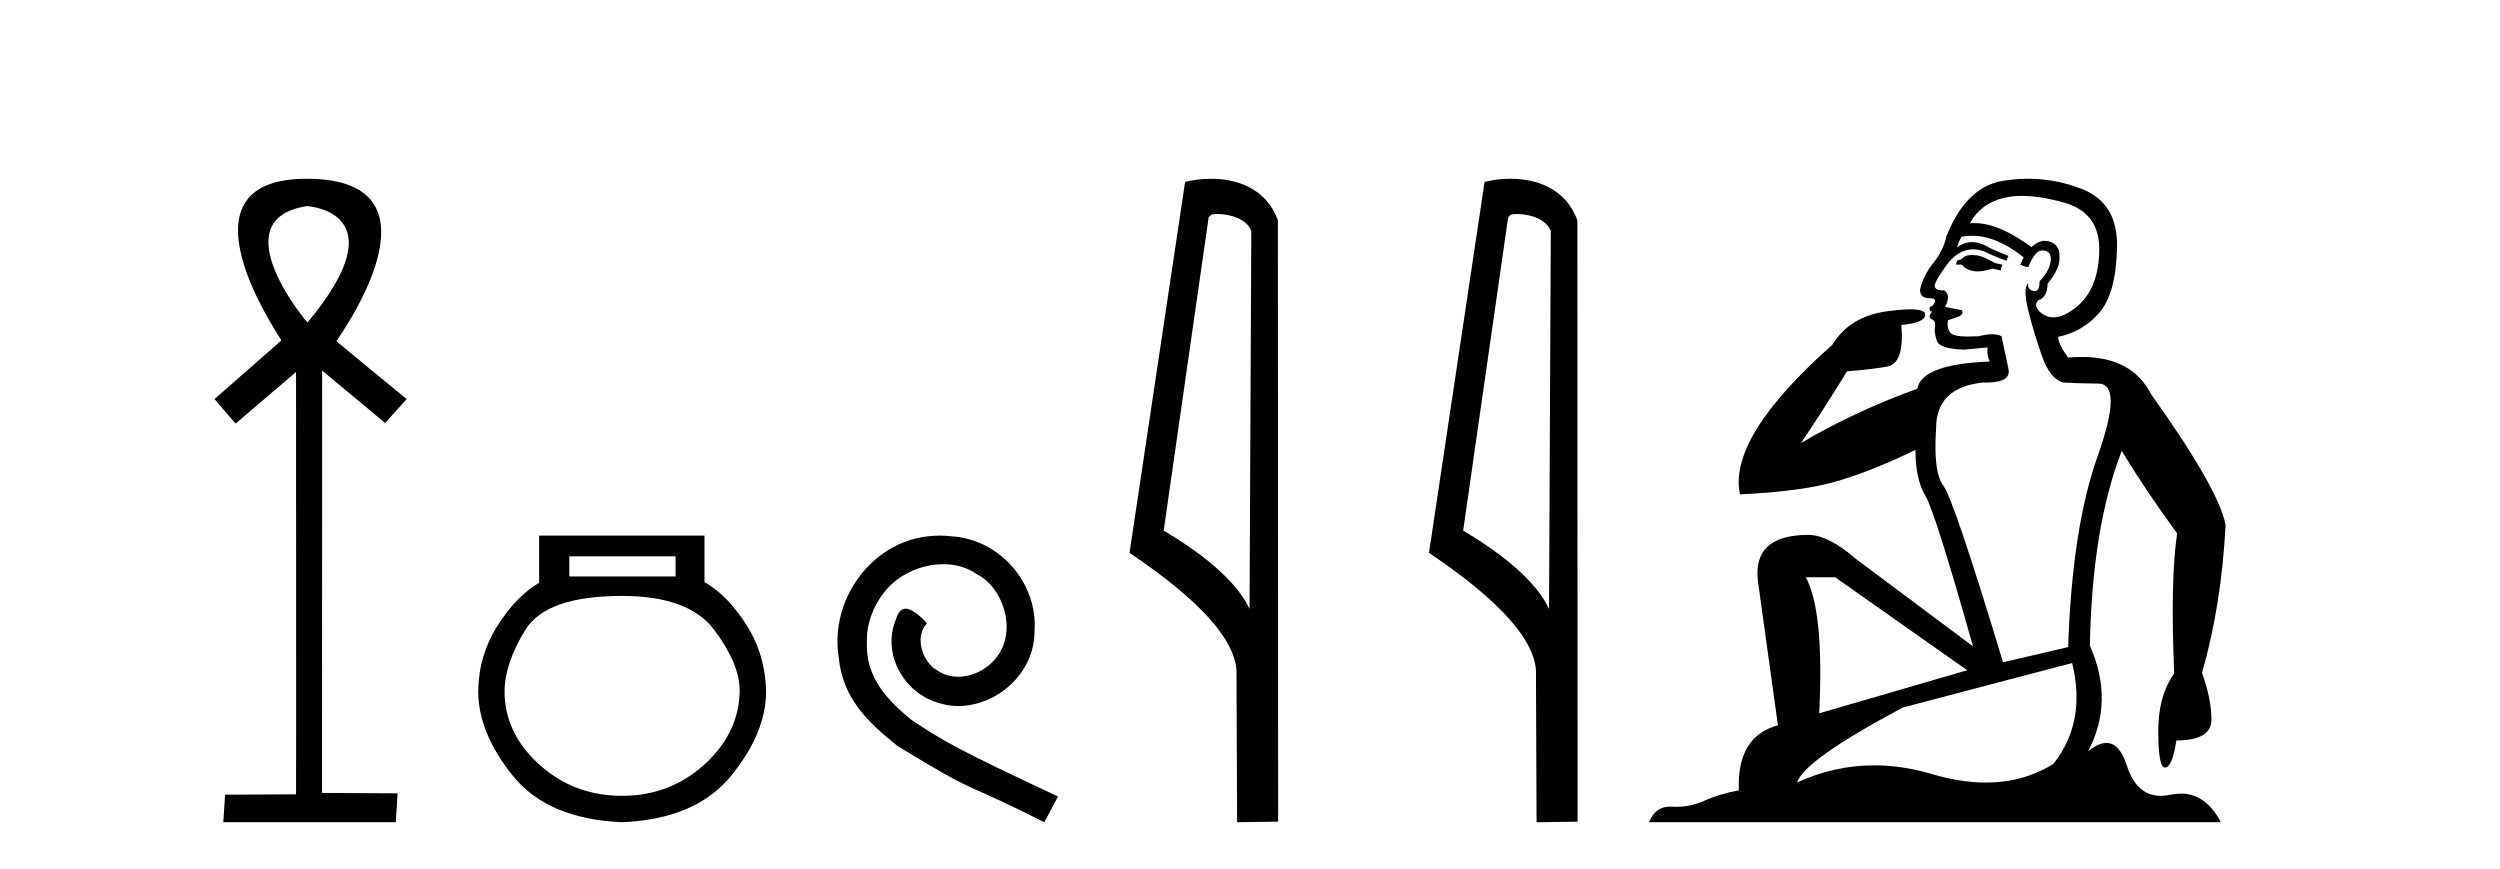
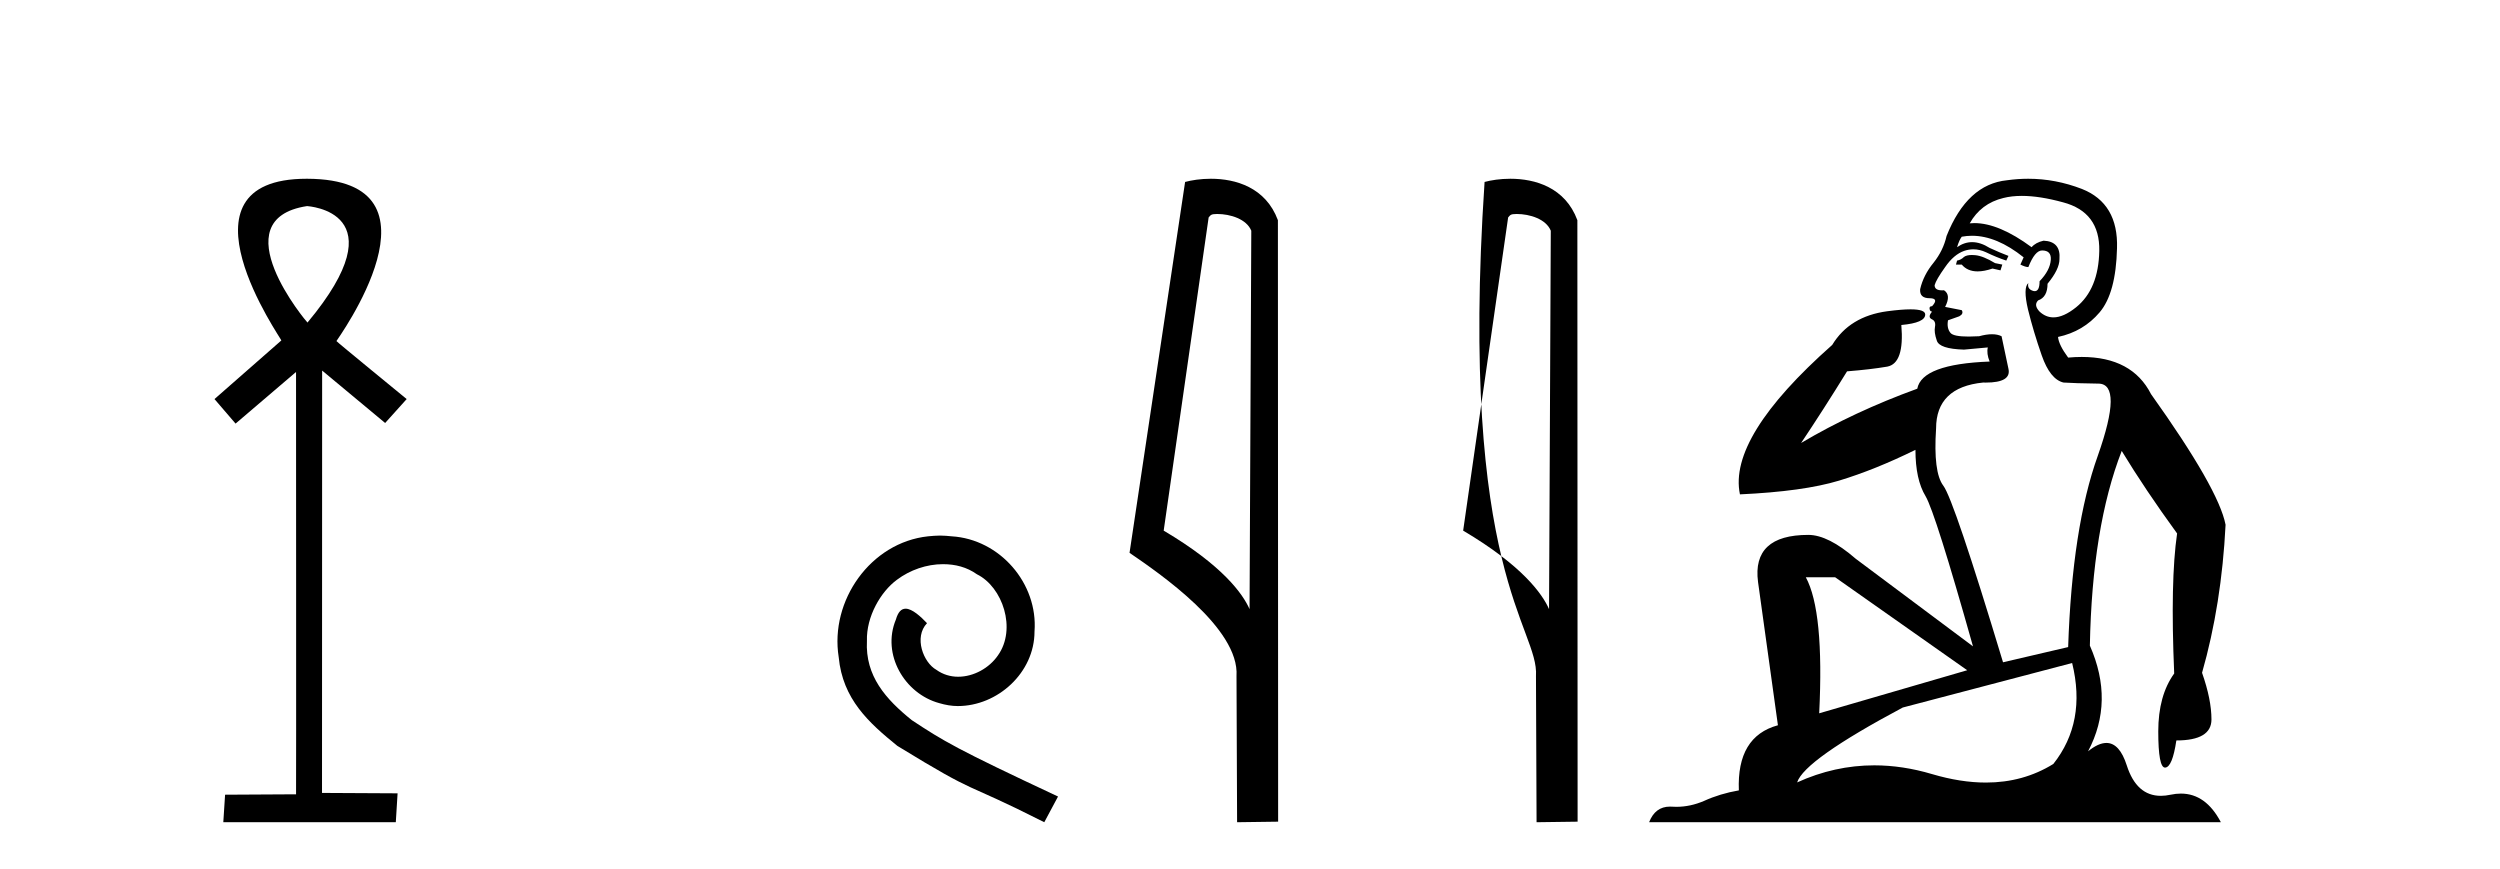
<svg xmlns="http://www.w3.org/2000/svg" width="118.0" height="41.0">
  <path d="M 14.494 9.727 C 14.509 9.734 18.904 9.962 14.513 15.225 C 14.513 15.225 14.513 15.225 14.513 15.225 C 14.494 15.225 10.385 10.352 14.494 9.727 ZM 14.473 8.437 C 7.94 8.437 13.316 16.036 13.279 16.069 L 10.124 18.836 L 11.119 19.994 L 13.973 17.557 C 13.973 17.557 13.984 37.491 13.974 37.491 L 10.624 37.51 L 10.54 38.809 L 18.682 38.809 L 18.766 37.445 L 15.199 37.426 L 15.205 17.491 L 18.179 19.965 L 19.195 18.836 C 19.094 18.751 15.88 16.125 15.88 16.098 C 15.879 16.07 21.449 8.461 14.502 8.437 C 14.492 8.437 14.483 8.437 14.473 8.437 Z" style="fill:#000000;stroke:none" />
-   <path d="M 31.887 26.259 L 31.887 27.208 L 26.872 27.208 L 26.872 26.259 ZM 29.365 28.128 Q 32.51 28.128 33.711 29.73 Q 34.913 31.332 34.913 32.608 Q 34.883 34.596 33.252 36.08 Q 31.62 37.563 29.365 37.563 Q 27.08 37.563 25.448 36.08 Q 23.816 34.596 23.816 32.638 Q 23.816 31.332 24.795 29.73 Q 25.775 28.128 29.365 28.128 ZM 25.448 25.279 L 25.448 27.505 Q 24.38 28.128 23.49 29.522 Q 22.6 30.917 22.57 32.608 Q 22.57 34.596 24.217 36.629 Q 25.864 38.661 29.365 38.809 Q 32.836 38.661 34.498 36.629 Q 36.159 34.596 36.159 32.638 Q 36.13 30.917 35.24 29.508 Q 34.349 28.098 33.252 27.475 L 33.252 25.279 Z" style="fill:#000000;stroke:none" />
  <path d="M 44.37 25.279 C 44.182 25.279 43.994 25.297 43.806 25.314 C 41.09 25.604 39.16 28.354 39.587 31.019 C 39.775 33.001 41.005 34.111 42.354 35.205 C 46.369 37.665 45.241 36.759 49.29 38.809 L 49.939 37.596 C 45.122 35.341 44.541 34.983 43.038 33.992 C 41.808 33.001 40.834 31.908 40.919 30.251 C 40.885 29.106 41.569 27.927 42.337 27.364 C 42.952 26.902 43.738 26.629 44.507 26.629 C 45.088 26.629 45.634 26.766 46.113 27.107 C 47.326 27.705 47.992 29.687 47.103 30.934 C 46.693 31.532 45.959 31.942 45.224 31.942 C 44.866 31.942 44.507 31.839 44.199 31.617 C 43.584 31.276 43.123 30.08 43.755 29.414 C 43.465 29.106 43.055 28.73 42.747 28.73 C 42.542 28.73 42.389 28.884 42.286 29.243 C 41.603 30.883 42.696 32.745 44.336 33.189 C 44.626 33.274 44.917 33.326 45.207 33.326 C 47.086 33.326 48.829 31.754 48.829 29.807 C 49 27.534 47.189 25.45 44.917 25.314 C 44.746 25.297 44.558 25.279 44.37 25.279 Z" style="fill:#000000;stroke:none" />
  <path d="M 57.449 10.1 C 58.074 10.1 58.838 10.34 59.061 10.89 L 58.979 28.751 L 58.979 28.751 C 58.662 28.034 57.721 26.699 54.926 25.046 L 57.048 10.263 C 57.148 10.157 57.145 10.1 57.449 10.1 ZM 58.979 28.751 L 58.979 28.751 C 58.979 28.751 58.979 28.751 58.979 28.751 L 58.979 28.751 L 58.979 28.751 ZM 57.152 8.437 C 56.674 8.437 56.242 8.505 55.937 8.588 L 53.314 26.094 C 54.702 27.044 58.515 29.648 58.363 31.91 L 58.391 38.809 L 60.328 38.783 L 60.317 10.393 C 59.741 8.837 58.31 8.437 57.152 8.437 Z" style="fill:#000000;stroke:none" />
-   <path d="M 71.584 10.1 C 72.209 10.1 72.974 10.34 73.197 10.89 L 73.115 28.751 L 73.115 28.751 C 72.798 28.034 71.857 26.699 69.061 25.046 L 71.184 10.263 C 71.283 10.157 71.28 10.1 71.584 10.1 ZM 73.115 28.751 L 73.115 28.751 C 73.115 28.751 73.115 28.751 73.115 28.751 L 73.115 28.751 L 73.115 28.751 ZM 71.287 8.437 C 70.809 8.437 70.378 8.505 70.072 8.588 L 67.449 26.094 C 68.837 27.044 72.65 29.648 72.498 31.91 L 72.526 38.809 L 74.463 38.783 L 74.452 10.393 C 73.876 8.837 72.445 8.437 71.287 8.437 Z" style="fill:#000000;stroke:none" />
+   <path d="M 71.584 10.1 C 72.209 10.1 72.974 10.34 73.197 10.89 L 73.115 28.751 L 73.115 28.751 C 72.798 28.034 71.857 26.699 69.061 25.046 L 71.184 10.263 C 71.283 10.157 71.28 10.1 71.584 10.1 ZM 73.115 28.751 L 73.115 28.751 C 73.115 28.751 73.115 28.751 73.115 28.751 L 73.115 28.751 L 73.115 28.751 ZM 71.287 8.437 C 70.809 8.437 70.378 8.505 70.072 8.588 C 68.837 27.044 72.65 29.648 72.498 31.91 L 72.526 38.809 L 74.463 38.783 L 74.452 10.393 C 73.876 8.837 72.445 8.437 71.287 8.437 Z" style="fill:#000000;stroke:none" />
  <path d="M 93.071 12.036 Q 92.818 12.036 92.698 12.129 Q 92.561 12.266 92.373 12.3 L 92.322 12.488 L 92.595 12.488 Q 92.865 12.81 93.344 12.81 Q 93.652 12.81 94.047 12.676 L 94.423 12.761 L 94.509 12.488 L 94.167 12.419 Q 93.603 12.078 93.227 12.044 Q 93.144 12.036 93.071 12.036 ZM 95.43 9.246 Q 96.269 9.246 97.378 9.55 Q 99.12 10.011 99.086 11.839 Q 99.052 13.649 97.993 14.503 Q 97.399 14.98 96.922 14.98 Q 96.562 14.98 96.268 14.708 Q 95.977 14.401 96.2 14.179 Q 96.644 14.025 96.644 13.393 Q 97.207 12.71 97.207 12.232 Q 97.276 11.395 96.456 11.36 Q 96.08 11.446 95.892 11.668 Q 94.349 10.53 93.19 10.53 Q 93.079 10.53 92.971 10.541 L 92.971 10.541 Q 93.501 9.601 94.56 9.345 Q 94.951 9.246 95.43 9.246 ZM 93.077 11.128 Q 94.244 11.128 95.516 12.146 L 95.363 12.488 Q 95.602 12.607 95.738 12.607 Q 96.046 11.822 96.387 11.822 Q 96.831 11.822 96.797 12.266 Q 96.763 12.761 96.268 13.274 Q 96.268 13.743 96.04 13.743 Q 96.011 13.743 95.977 13.735 Q 95.67 13.649 95.738 13.359 L 95.738 13.359 Q 95.482 13.581 95.721 14.606 Q 95.977 15.648 96.37 16.775 Q 96.763 17.902 97.395 18.056 Q 97.891 18.09 99.052 18.107 Q 100.213 18.124 99.018 21.506 Q 97.805 24.888 97.617 30.542 L 94.543 31.26 Q 92.22 23.573 91.724 22.924 Q 91.246 22.292 91.383 20.225 Q 91.383 18.278 93.603 18.056 Q 93.667 18.058 93.728 18.058 Q 94.945 18.058 94.799 17.407 Q 94.662 16.741 94.474 15.87 Q 94.286 15.776 94.022 15.776 Q 93.757 15.776 93.415 15.87 Q 93.142 15.886 92.923 15.886 Q 92.21 15.886 92.066 15.716 Q 91.878 15.494 91.946 15.118 L 92.476 14.93 Q 92.698 14.811 92.595 14.64 L 91.81 14.486 Q 92.1 13.923 91.758 13.701 Q 91.709 13.704 91.665 13.704 Q 91.314 13.704 91.314 13.461 Q 91.383 13.205 91.81 12.607 Q 92.22 12.01 92.715 11.839 Q 92.929 11.768 93.142 11.768 Q 93.441 11.768 93.74 11.907 Q 94.235 12.146 94.696 12.3 L 94.799 12.078 Q 94.389 11.924 93.911 11.702 Q 93.478 11.429 93.082 11.429 Q 92.712 11.429 92.373 11.668 Q 92.476 11.326 92.595 11.173 Q 92.834 11.128 93.077 11.128 ZM 86.617 27.246 L 92.852 31.635 L 85.866 33.668 Q 86.105 28.851 85.234 27.246 ZM 97.805 31.294 Q 98.488 34.078 96.917 36.059 Q 95.499 36.937 93.734 36.937 Q 92.543 36.937 91.195 36.538 Q 89.805 36.124 88.466 36.124 Q 86.595 36.124 84.824 36.93 Q 85.165 35.871 89.811 33.395 L 97.805 31.294 ZM 95.73 8.437 Q 95.233 8.437 94.731 8.508 Q 92.852 8.696 91.878 11.138 Q 91.724 11.822 91.263 12.402 Q 90.785 12.983 90.631 13.649 Q 90.597 14.076 91.075 14.076 Q 91.536 14.076 91.195 14.452 Q 91.058 14.452 91.075 14.572 Q 91.092 14.708 91.195 14.708 Q 90.973 14.965 91.178 15.067 Q 91.383 15.152 91.331 15.426 Q 91.28 15.682 91.417 16.075 Q 91.536 16.468 92.698 16.502 L 93.825 16.399 L 93.825 16.399 Q 93.757 16.69 93.911 17.065 Q 90.717 17.185 90.495 18.347 Q 87.488 19.44 85.012 20.909 Q 86.054 19.354 87.181 17.527 Q 88.274 17.441 89.077 17.305 Q 89.897 17.151 89.743 15.34 Q 90.87 15.238 90.87 14.845 Q 90.87 14.601 90.177 14.601 Q 89.755 14.601 89.077 14.691 Q 87.3 14.93 86.481 16.28 Q 81.561 20.635 82.125 23.334 Q 85.114 23.197 86.805 22.685 Q 88.496 22.173 90.409 21.233 Q 90.409 22.634 90.887 23.42 Q 91.349 24.205 93.125 30.508 L 87.591 26.374 Q 86.293 25.247 85.353 25.247 Q 82.689 25.247 82.979 27.468 L 83.918 34.232 Q 81.971 34.761 82.074 37.306 Q 81.185 37.46 80.434 37.802 Q 79.785 38.082 79.123 38.082 Q 79.019 38.082 78.914 38.075 Q 78.867 38.072 78.821 38.072 Q 78.126 38.072 77.838 38.809 L 104.825 38.809 Q 104.114 37.457 102.939 37.457 Q 102.704 37.457 102.451 37.511 Q 102.208 37.563 101.99 37.563 Q 100.844 37.563 100.384 36.128 Q 100.045 35.067 99.422 35.067 Q 99.042 35.067 98.557 35.461 Q 99.804 33.104 98.642 30.474 Q 98.745 24.888 100.145 21.284 Q 101.255 23.112 102.759 25.179 Q 102.434 27.399 102.622 31.789 Q 101.87 32.831 101.87 34.522 Q 101.87 36.23 102.189 36.23 Q 102.192 36.23 102.195 36.23 Q 102.536 36.213 102.724 34.949 Q 104.381 34.949 104.381 33.958 Q 104.381 33.019 103.937 31.755 Q 104.859 28.527 105.047 24.769 Q 104.723 23.078 101.529 18.603 Q 100.636 16.848 98.257 16.848 Q 97.95 16.848 97.617 16.878 Q 97.173 16.28 97.139 15.904 Q 98.335 15.648 99.103 14.742 Q 99.872 13.837 99.923 11.719 Q 99.991 9.601 98.266 8.918 Q 97.02 8.437 95.73 8.437 Z" style="fill:#000000;stroke:none" />
</svg>